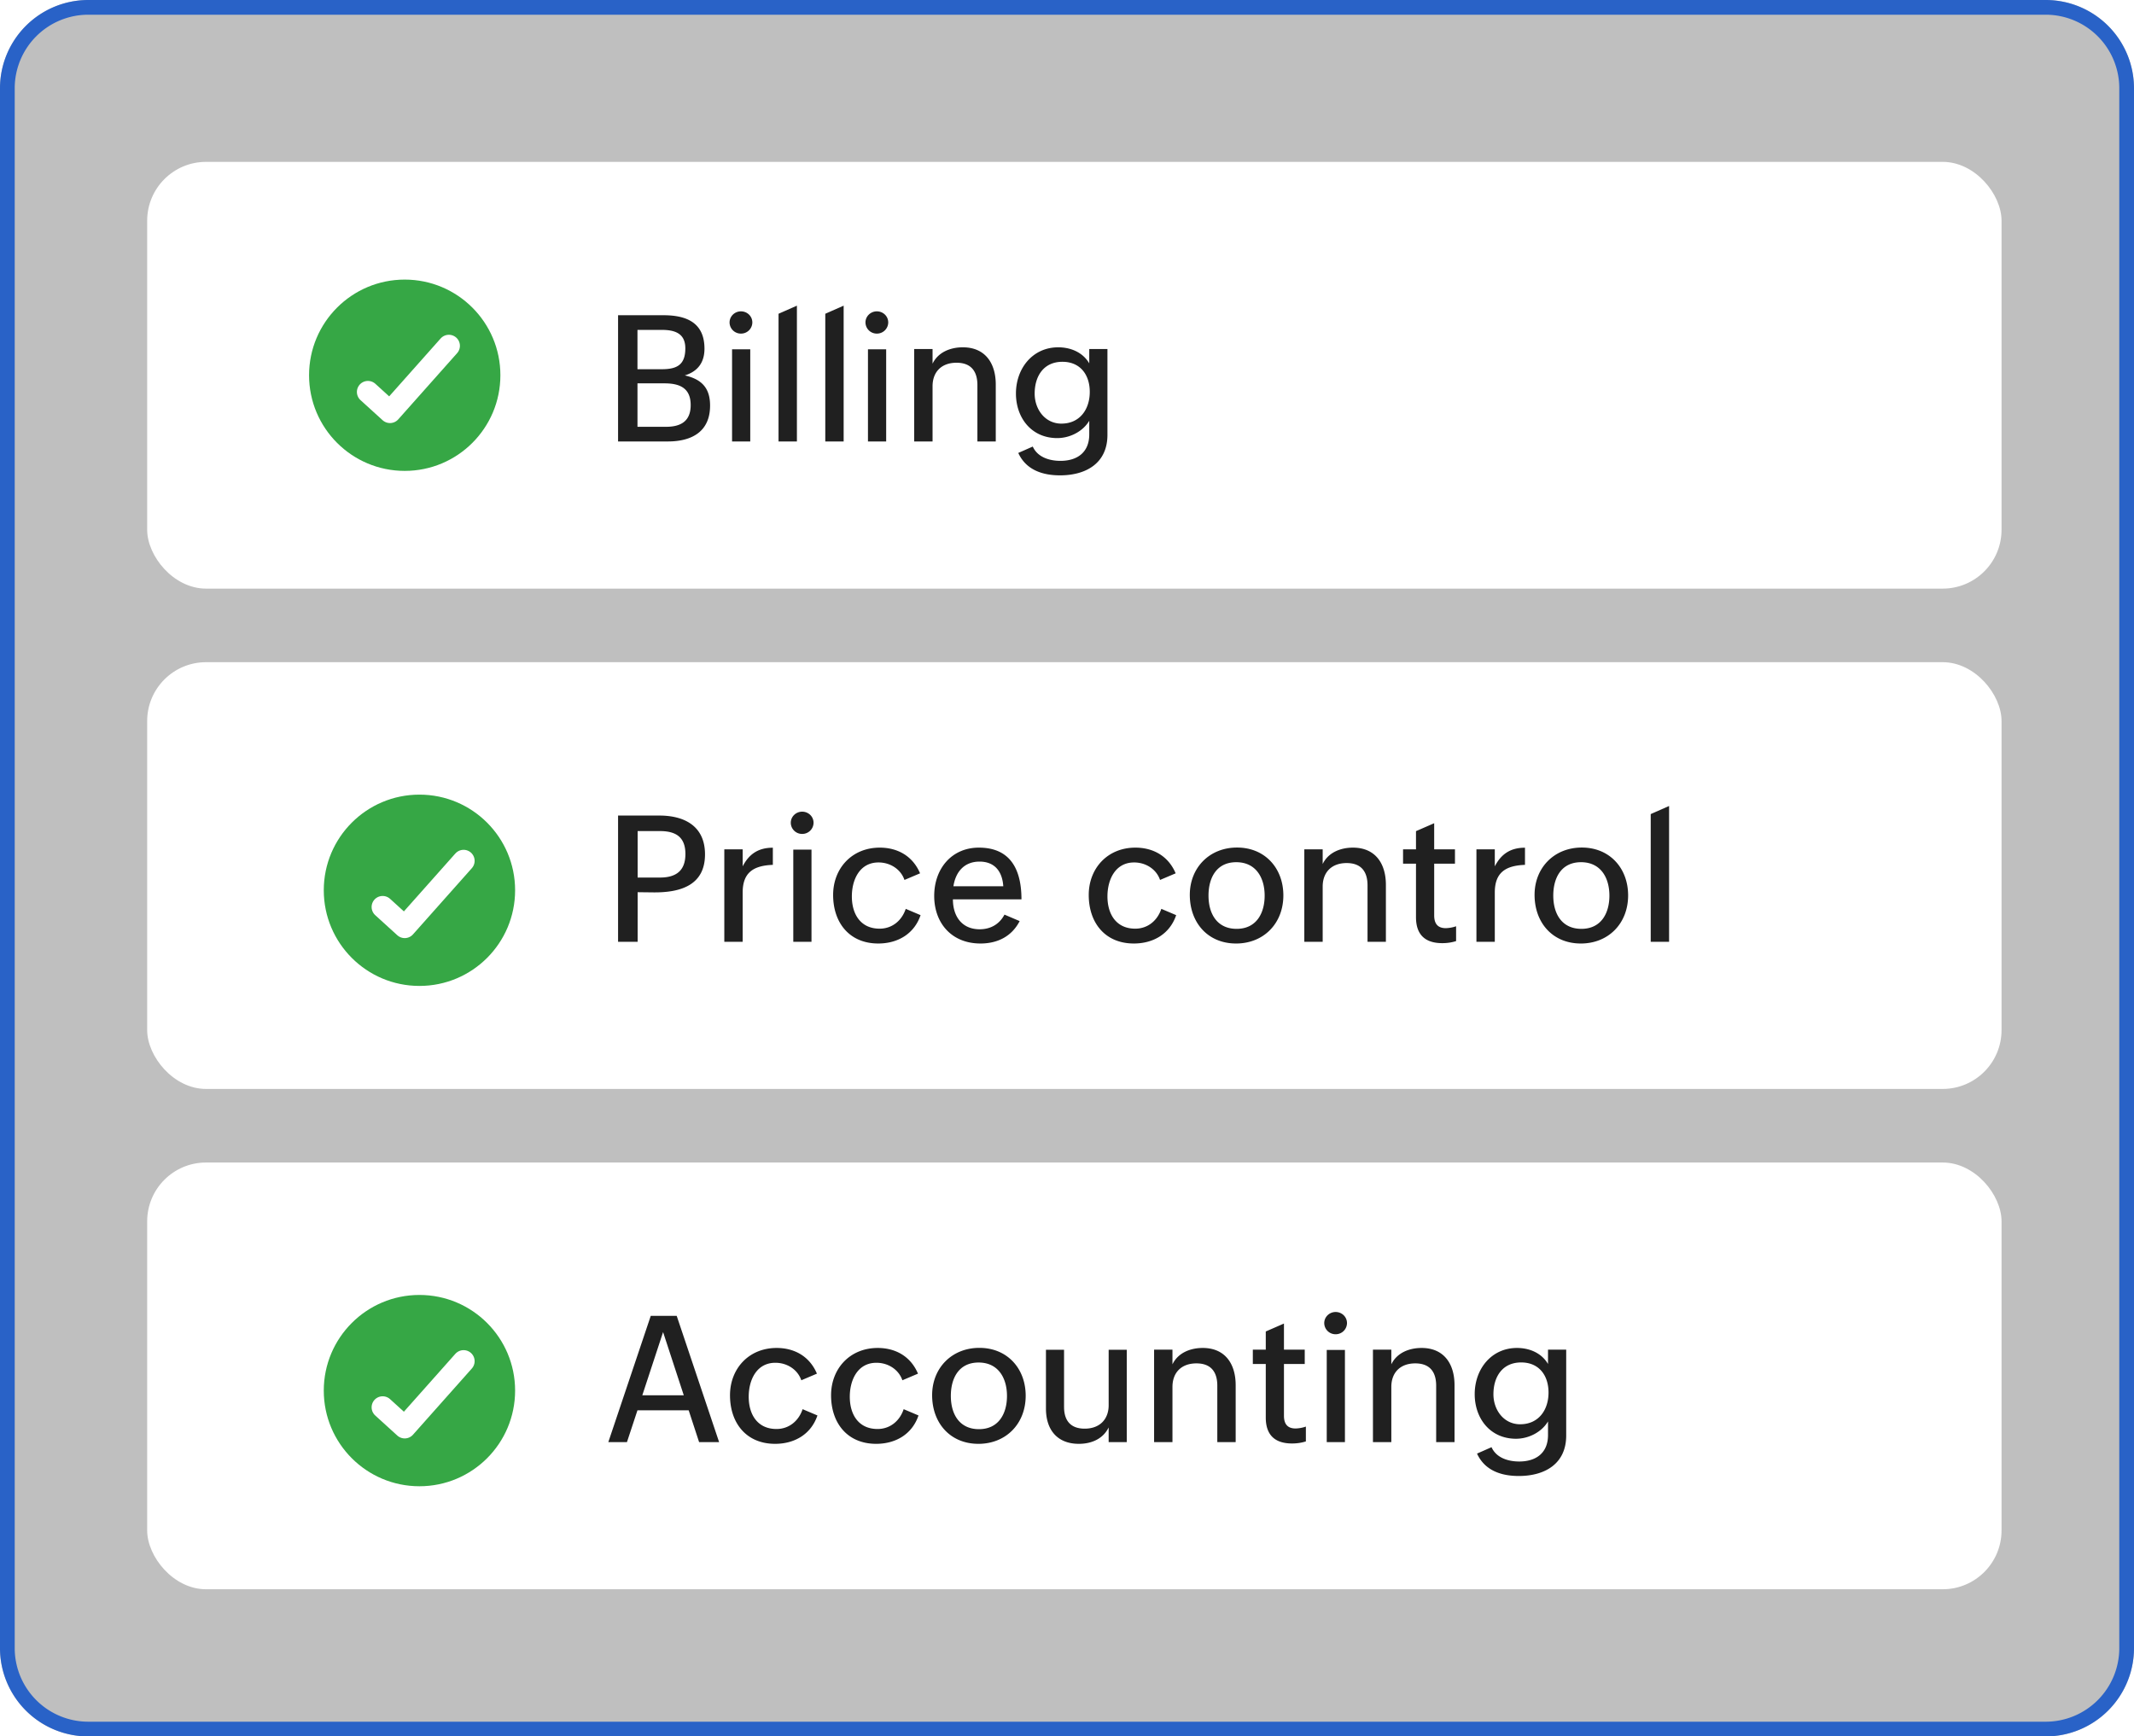
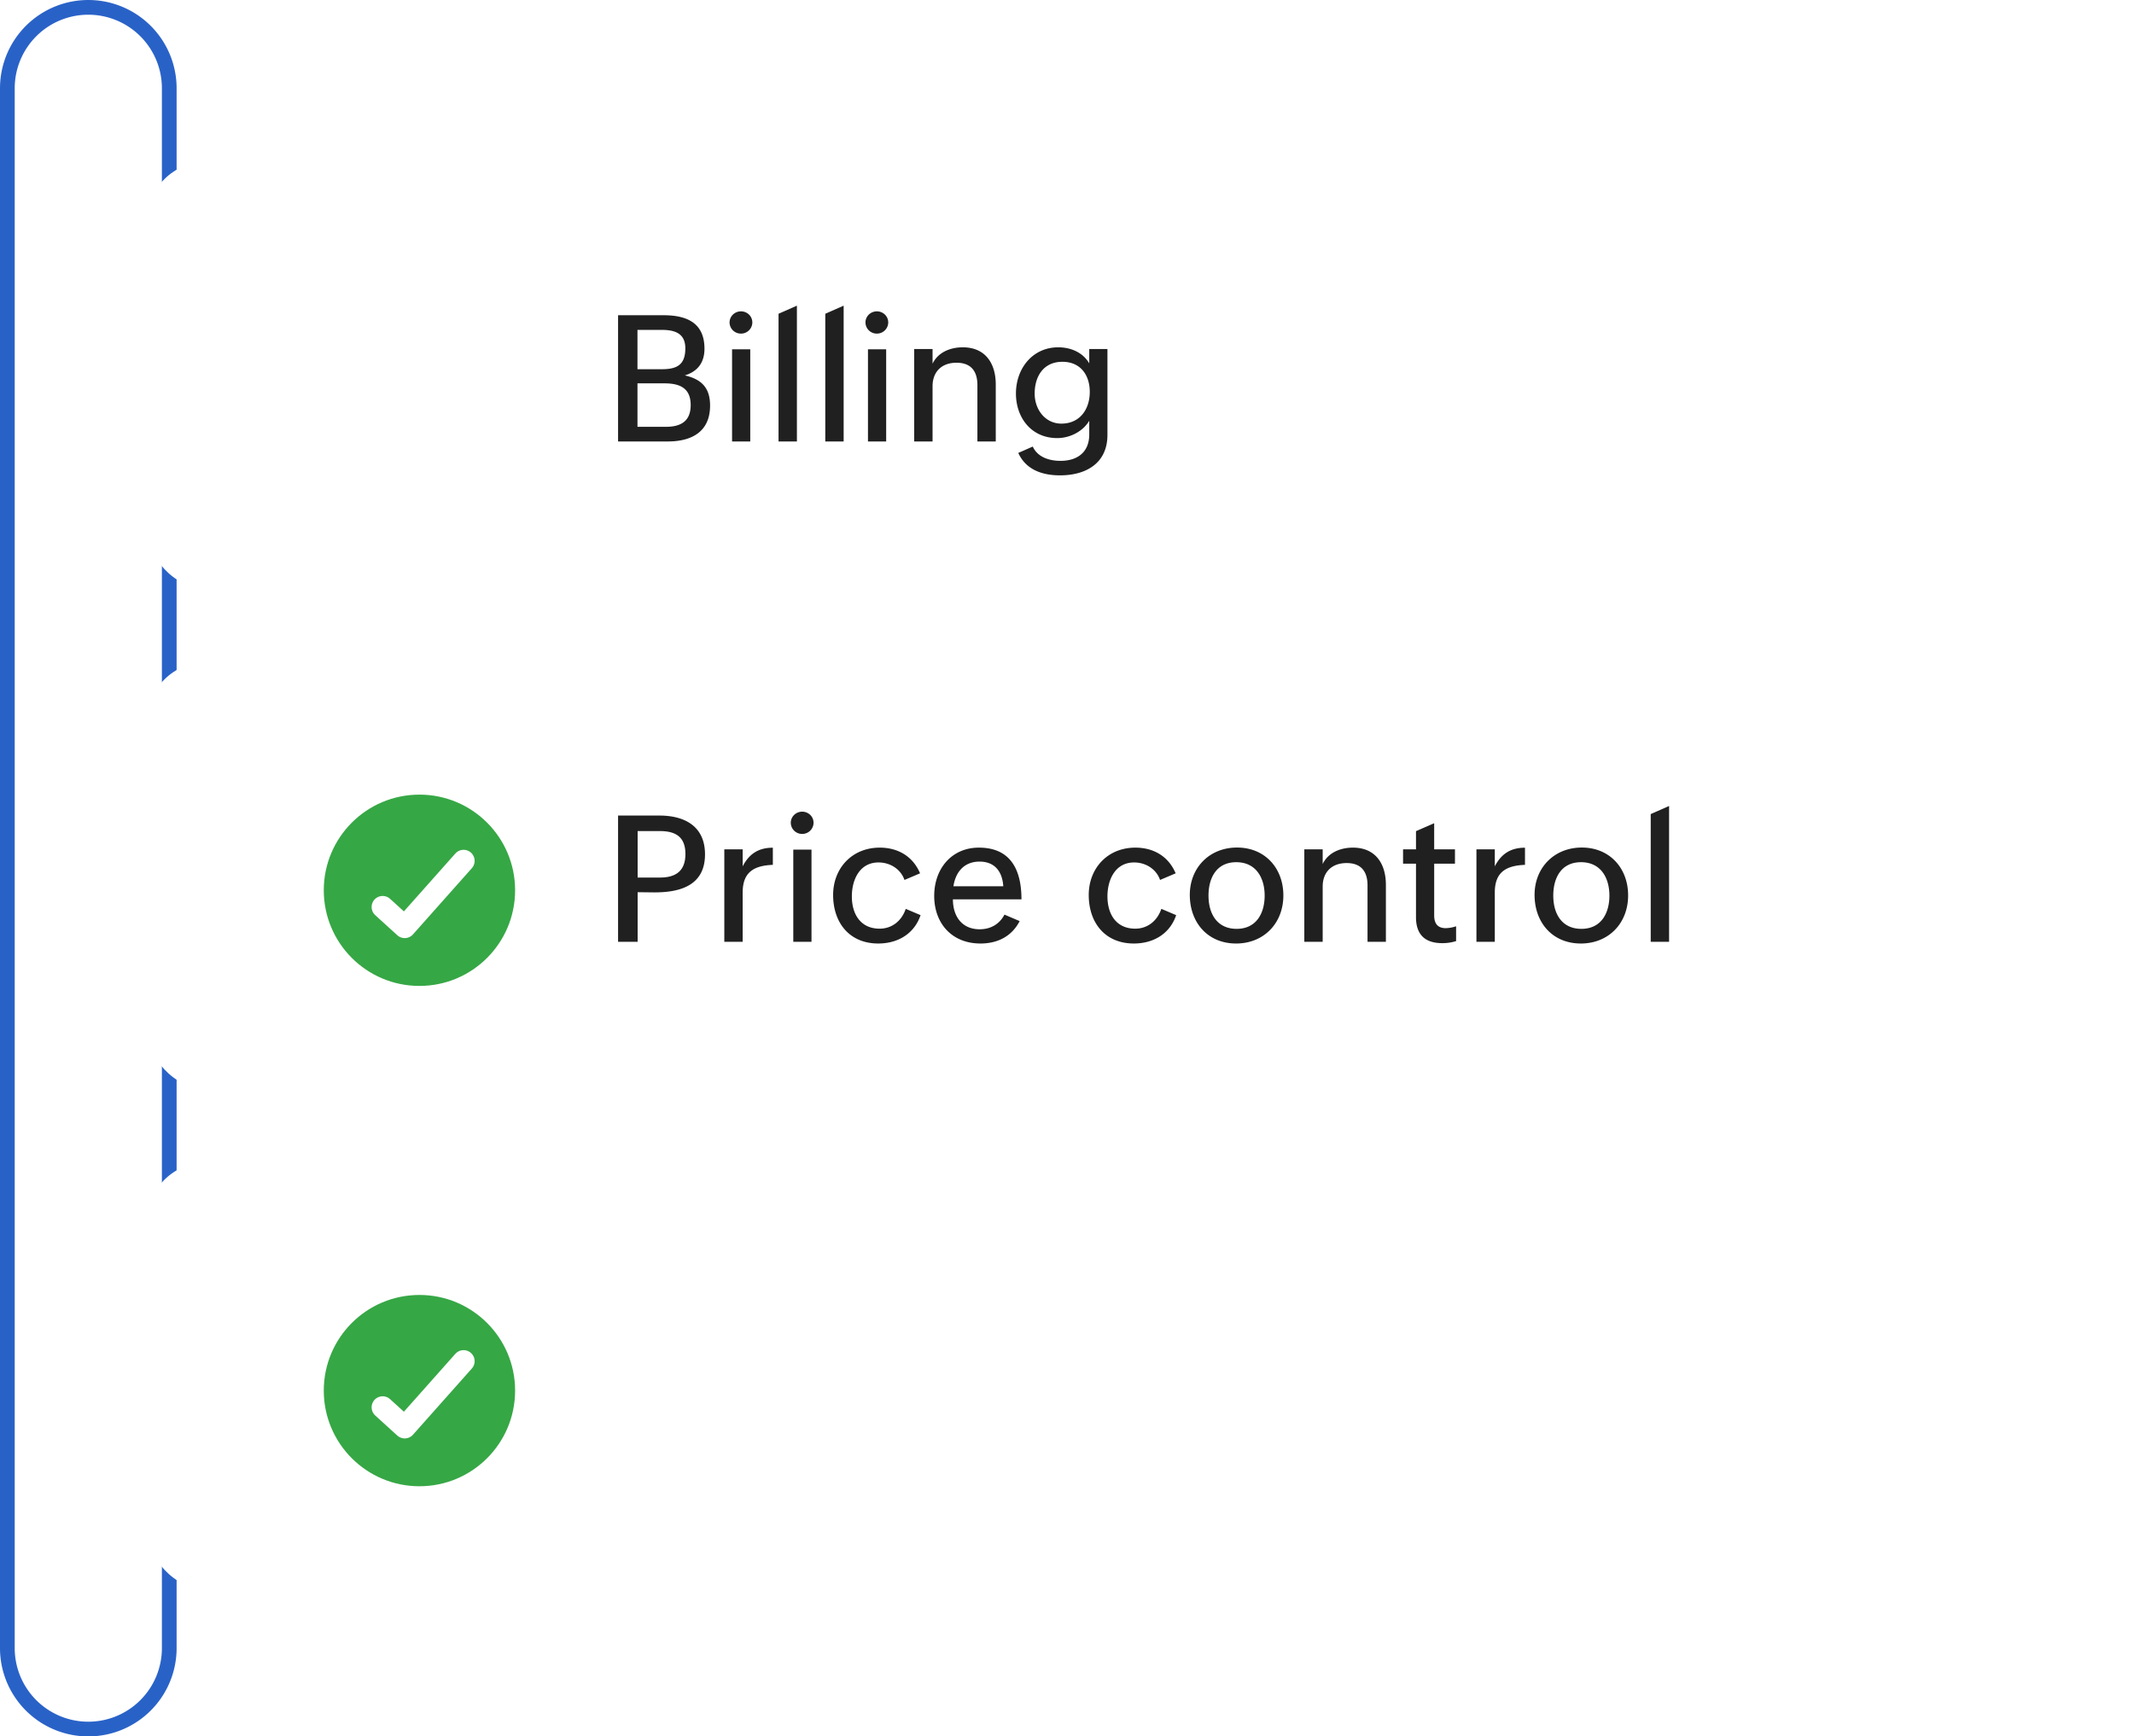
<svg xmlns="http://www.w3.org/2000/svg" width="145" height="118" fill="none" viewBox="0 0 145 118">
  <g filter="url(#a)">
-     <path fill="#2A2A2A" fill-opacity=".3" d="M0 6a6 6 0 0 1 6-6h133a6 6 0 0 1 6 6v106a6 6 0 0 1-6 6H6a6 6 0 0 1-6-6V6Z" />
-     <path stroke="#2962C7" d="M.5 6A5.5 5.5 0 0 1 6 .5h133a5.5 5.5 0 0 1 5.5 5.5v106a5.5 5.5 0 0 1-5.5 5.5H6A5.5 5.5 0 0 1 .5 112V6Z" />
+     <path stroke="#2962C7" d="M.5 6A5.5 5.5 0 0 1 6 .5a5.5 5.5 0 0 1 5.5 5.5v106a5.5 5.5 0 0 1-5.5 5.5H6A5.5 5.5 0 0 1 .5 112V6Z" />
  </g>
  <rect width="126" height="29" x="10" y="45" fill="#fff" rx="4" />
  <circle cx="28.5" cy="60.5" r="6.5" fill="#36A745" />
  <path stroke="#fff" stroke-linecap="round" stroke-linejoin="round" stroke-width="1.5" d="M26 61.636 27.5 63l4-4.5" />
  <path fill="#202020" d="M41.996 64v-8.578h2.807c1.717 0 3.1.726 3.1 2.637 0 2.115-1.688 2.601-3.505 2.584l-1.072-.012V64h-1.33Zm1.33-4.365h1.518c1.107 0 1.728-.475 1.728-1.6 0-1.166-.668-1.558-1.728-1.558h-1.518v3.158ZM49.215 64v-6.281h1.248v1.154c.445-.861 1.09-1.266 2.05-1.266v1.166c-1.282.047-2.05.493-2.05 1.875V64h-1.248Zm4.517-8.086c0-.422.352-.756.774-.756.416 0 .773.322.773.756a.765.765 0 0 1-.773.756.765.765 0 0 1-.774-.756Zm.17 8.086v-6.264h1.237V64h-1.237Zm7.641-2.238 1.008.428c-.434 1.277-1.553 1.927-2.877 1.927-1.951 0-3.065-1.406-3.065-3.299 0-1.804 1.272-3.216 3.17-3.216 1.207 0 2.239.568 2.737 1.746l-1.06.45c-.247-.726-.962-1.189-1.765-1.189-1.271 0-1.81 1.16-1.81 2.309 0 1.195.586 2.191 1.887 2.191.86 0 1.511-.556 1.775-1.347Zm6.709.392 1.031.44c-.55 1.066-1.535 1.523-2.66 1.523-1.98 0-3.146-1.406-3.146-3.234 0-1.846 1.183-3.281 3.035-3.281 2.197 0 2.894 1.558 2.894 3.515h-4.658c0 1.155.615 2.033 1.816 2.033.768 0 1.354-.363 1.688-.996Zm-3.469-1.927h3.387c-.064-1.014-.592-1.676-1.611-1.676-1.067 0-1.635.732-1.776 1.676Zm14.127 1.535 1.008.428c-.434 1.277-1.553 1.927-2.877 1.927-1.951 0-3.064-1.406-3.064-3.299 0-1.804 1.271-3.216 3.17-3.216 1.206 0 2.238.568 2.736 1.746l-1.06.45c-.247-.726-.962-1.189-1.764-1.189-1.272 0-1.811 1.16-1.811 2.309 0 1.195.586 2.191 1.887 2.191.861 0 1.511-.556 1.775-1.347Zm5.074 2.355c-1.91 0-3.14-1.412-3.14-3.305 0-1.84 1.33-3.216 3.21-3.216 1.905 0 3.147 1.412 3.147 3.252 0 1.904-1.336 3.27-3.217 3.27Zm.041-.996c1.354 0 1.905-1.078 1.905-2.256 0-1.224-.598-2.273-1.928-2.273-1.354 0-1.887 1.078-1.887 2.267 0 1.26.598 2.262 1.91 2.262Zm4.6.879v-6.281h1.248v.996c.375-.78 1.207-1.113 2.057-1.113 1.523 0 2.238 1.084 2.238 2.53V64H92.92v-3.832c0-.967-.457-1.518-1.418-1.518-1.014 0-1.629.616-1.629 1.6V64h-1.248Zm10.313-1.055v1.008c-.3.094-.604.14-.938.14-1.166 0-1.787-.574-1.787-1.763v-3.639h-.879v-.972h.879v-1.237l1.236-.539v1.776h1.412v.972H97.45v3.522c0 .504.2.861.785.861a2.3 2.3 0 0 0 .704-.129ZM100.32 64v-6.281h1.248v1.154c.446-.861 1.09-1.266 2.051-1.266v1.166c-1.283.047-2.051.493-2.051 1.875V64h-1.248Zm7.09.117c-1.91 0-3.14-1.412-3.14-3.305 0-1.84 1.33-3.216 3.21-3.216 1.905 0 3.147 1.412 3.147 3.252 0 1.904-1.336 3.27-3.217 3.27Zm.041-.996c1.354 0 1.904-1.078 1.904-2.256 0-1.224-.597-2.273-1.927-2.273-1.354 0-1.887 1.078-1.887 2.267 0 1.26.598 2.262 1.91 2.262Zm4.711.879v-8.678l1.248-.55V64h-1.248Z" />
  <rect width="126" height="29" x="10" y="79" fill="#fff" rx="4" />
  <circle cx="28.5" cy="94.5" r="6.5" fill="#36A745" />
  <path stroke="#fff" stroke-linecap="round" stroke-linejoin="round" stroke-width="1.5" d="M26 95.636 27.5 97l4-4.5" />
-   <path fill="#202020" d="m41.334 98 2.883-8.578h1.764L48.862 98h-1.36l-.708-2.162h-3.48L42.6 98h-1.266Zm2.309-3.182h2.818l-1.406-4.295-1.412 4.295Zm10.892.944 1.008.427c-.434 1.278-1.553 1.928-2.877 1.928-1.951 0-3.064-1.406-3.064-3.299 0-1.804 1.271-3.216 3.17-3.216 1.206 0 2.238.568 2.736 1.746l-1.06.45c-.247-.726-.962-1.189-1.764-1.189-1.272 0-1.811 1.16-1.811 2.309 0 1.195.586 2.191 1.887 2.191.861 0 1.512-.556 1.775-1.347Zm6.867 0 1.008.427c-.433 1.278-1.553 1.928-2.877 1.928-1.951 0-3.064-1.406-3.064-3.299 0-1.804 1.271-3.216 3.17-3.216 1.207 0 2.238.568 2.736 1.746l-1.06.45c-.247-.726-.962-1.189-1.764-1.189-1.272 0-1.81 1.16-1.81 2.309 0 1.195.585 2.191 1.886 2.191.861 0 1.512-.556 1.775-1.347Zm5.075 2.355c-1.91 0-3.141-1.412-3.141-3.305 0-1.84 1.33-3.216 3.21-3.216 1.905 0 3.147 1.412 3.147 3.252 0 1.904-1.336 3.27-3.216 3.27Zm.04-.996c1.354 0 1.905-1.078 1.905-2.256 0-1.224-.598-2.273-1.928-2.273-1.353 0-1.887 1.078-1.887 2.267 0 1.26.598 2.262 1.91 2.262ZM75.33 98v-.996c-.375.767-1.148 1.113-2.027 1.113-1.453 0-2.233-.943-2.233-2.396v-3.996h1.23v3.884c0 .961.475 1.477 1.401 1.477 1.026 0 1.63-.639 1.63-1.594v-3.767h1.23V98h-1.23Zm3.088 0v-6.281h1.248v.996c.375-.78 1.207-1.113 2.057-1.113 1.523 0 2.238 1.084 2.238 2.53V98h-1.248v-3.832c0-.967-.457-1.518-1.418-1.518-1.014 0-1.629.616-1.629 1.6V98h-1.248Zm10.313-1.055v1.008c-.3.094-.604.14-.938.14-1.166 0-1.787-.574-1.787-1.763v-3.639h-.879v-.972h.879v-1.237l1.236-.539v1.776h1.412v.972h-1.412v3.522c0 .504.2.861.785.861a2.3 2.3 0 0 0 .704-.129Zm1.248-7.03c0-.423.351-.757.773-.757.416 0 .773.323.773.756a.765.765 0 0 1-.773.756.765.765 0 0 1-.773-.756Zm.17 8.085v-6.264h1.236V98h-1.237Zm3.14 0v-6.281h1.248v.996c.375-.78 1.207-1.113 2.057-1.113 1.523 0 2.238 1.084 2.238 2.53V98h-1.248v-3.832c0-.967-.457-1.518-1.418-1.518-1.014 0-1.629.616-1.629 1.6V98H93.29Zm7.072.78.985-.434c.328.732 1.142.972 1.881.972 1.154 0 1.957-.586 1.957-1.799v-.925c-.44.738-1.325 1.178-2.174 1.178-1.764 0-2.807-1.39-2.807-3.03 0-1.71 1.137-3.14 2.871-3.14.85 0 1.67.34 2.11 1.09v-.973h1.236v5.836c0 1.91-1.436 2.748-3.223 2.748-1.16 0-2.302-.352-2.836-1.524Zm2.936-1.993c1.242 0 1.922-.967 1.922-2.156 0-1.154-.639-2.045-1.858-2.045-1.283 0-1.886.984-1.886 2.162 0 1.06.697 2.04 1.822 2.04Z" />
  <rect width="126" height="29" x="10" y="11" fill="#fff" rx="4" />
-   <circle cx="27.5" cy="25.5" r="6.5" fill="#36A745" />
  <path stroke="#fff" stroke-linecap="round" stroke-linejoin="round" stroke-width="1.5" d="M25 26.636 26.5 28l4-4.5" />
  <path fill="#202020" d="M41.996 30v-8.578h3.088c1.559 0 2.783.504 2.783 2.273 0 .92-.44 1.541-1.336 1.817 1.166.263 1.717.873 1.717 2.05 0 1.805-1.289 2.438-2.871 2.438h-3.38Zm1.319-4.91h1.663c1.032 0 1.588-.31 1.588-1.418 0-1.026-.72-1.254-1.61-1.254h-1.642v2.672Zm0 3.914h1.939c1.031 0 1.676-.399 1.676-1.477 0-1.19-.785-1.476-1.793-1.476h-1.822v2.953Zm6.257-7.09c0-.422.352-.756.774-.756.416 0 .773.322.773.756a.765.765 0 0 1-.773.756.765.765 0 0 1-.774-.756Zm.17 8.086v-6.264h1.236V30h-1.236Zm3.158 0v-8.678l1.248-.55V30H52.9Zm3.176 0v-8.678l1.248-.55V30h-1.248Zm2.73-8.086c0-.422.352-.756.774-.756.416 0 .773.322.773.756a.765.765 0 0 1-.773.756.765.765 0 0 1-.773-.756Zm.17 8.086v-6.264h1.237V30h-1.236Zm3.141 0v-6.281h1.248v.996c.375-.78 1.207-1.113 2.057-1.113 1.523 0 2.238 1.084 2.238 2.53V30h-1.248v-3.832c0-.967-.457-1.518-1.418-1.518-1.014 0-1.629.616-1.629 1.6V30h-1.248Zm7.072.78.985-.434c.328.732 1.142.972 1.88.972 1.155 0 1.958-.586 1.958-1.799v-.925c-.44.738-1.325 1.177-2.174 1.177-1.764 0-2.807-1.388-2.807-3.029 0-1.71 1.137-3.14 2.871-3.14.85 0 1.67.34 2.11 1.09v-.973h1.236v5.836c0 1.91-1.436 2.748-3.223 2.748-1.16 0-2.302-.352-2.836-1.524Zm2.936-1.993c1.242 0 1.922-.967 1.922-2.156 0-1.154-.639-2.045-1.858-2.045-1.283 0-1.886.984-1.886 2.162 0 1.06.697 2.04 1.822 2.04Z" />
  <defs>
    <filter id="a" width="173" height="146" x="-14" y="-14" color-interpolation-filters="sRGB" filterUnits="userSpaceOnUse">
      <feFlood flood-opacity="0" result="BackgroundImageFix" />
      <feGaussianBlur in="BackgroundImageFix" stdDeviation="7" />
      <feComposite in2="SourceAlpha" operator="in" result="effect1_backgroundBlur_341_434" />
      <feBlend in="SourceGraphic" in2="effect1_backgroundBlur_341_434" result="shape" />
    </filter>
  </defs>
</svg>